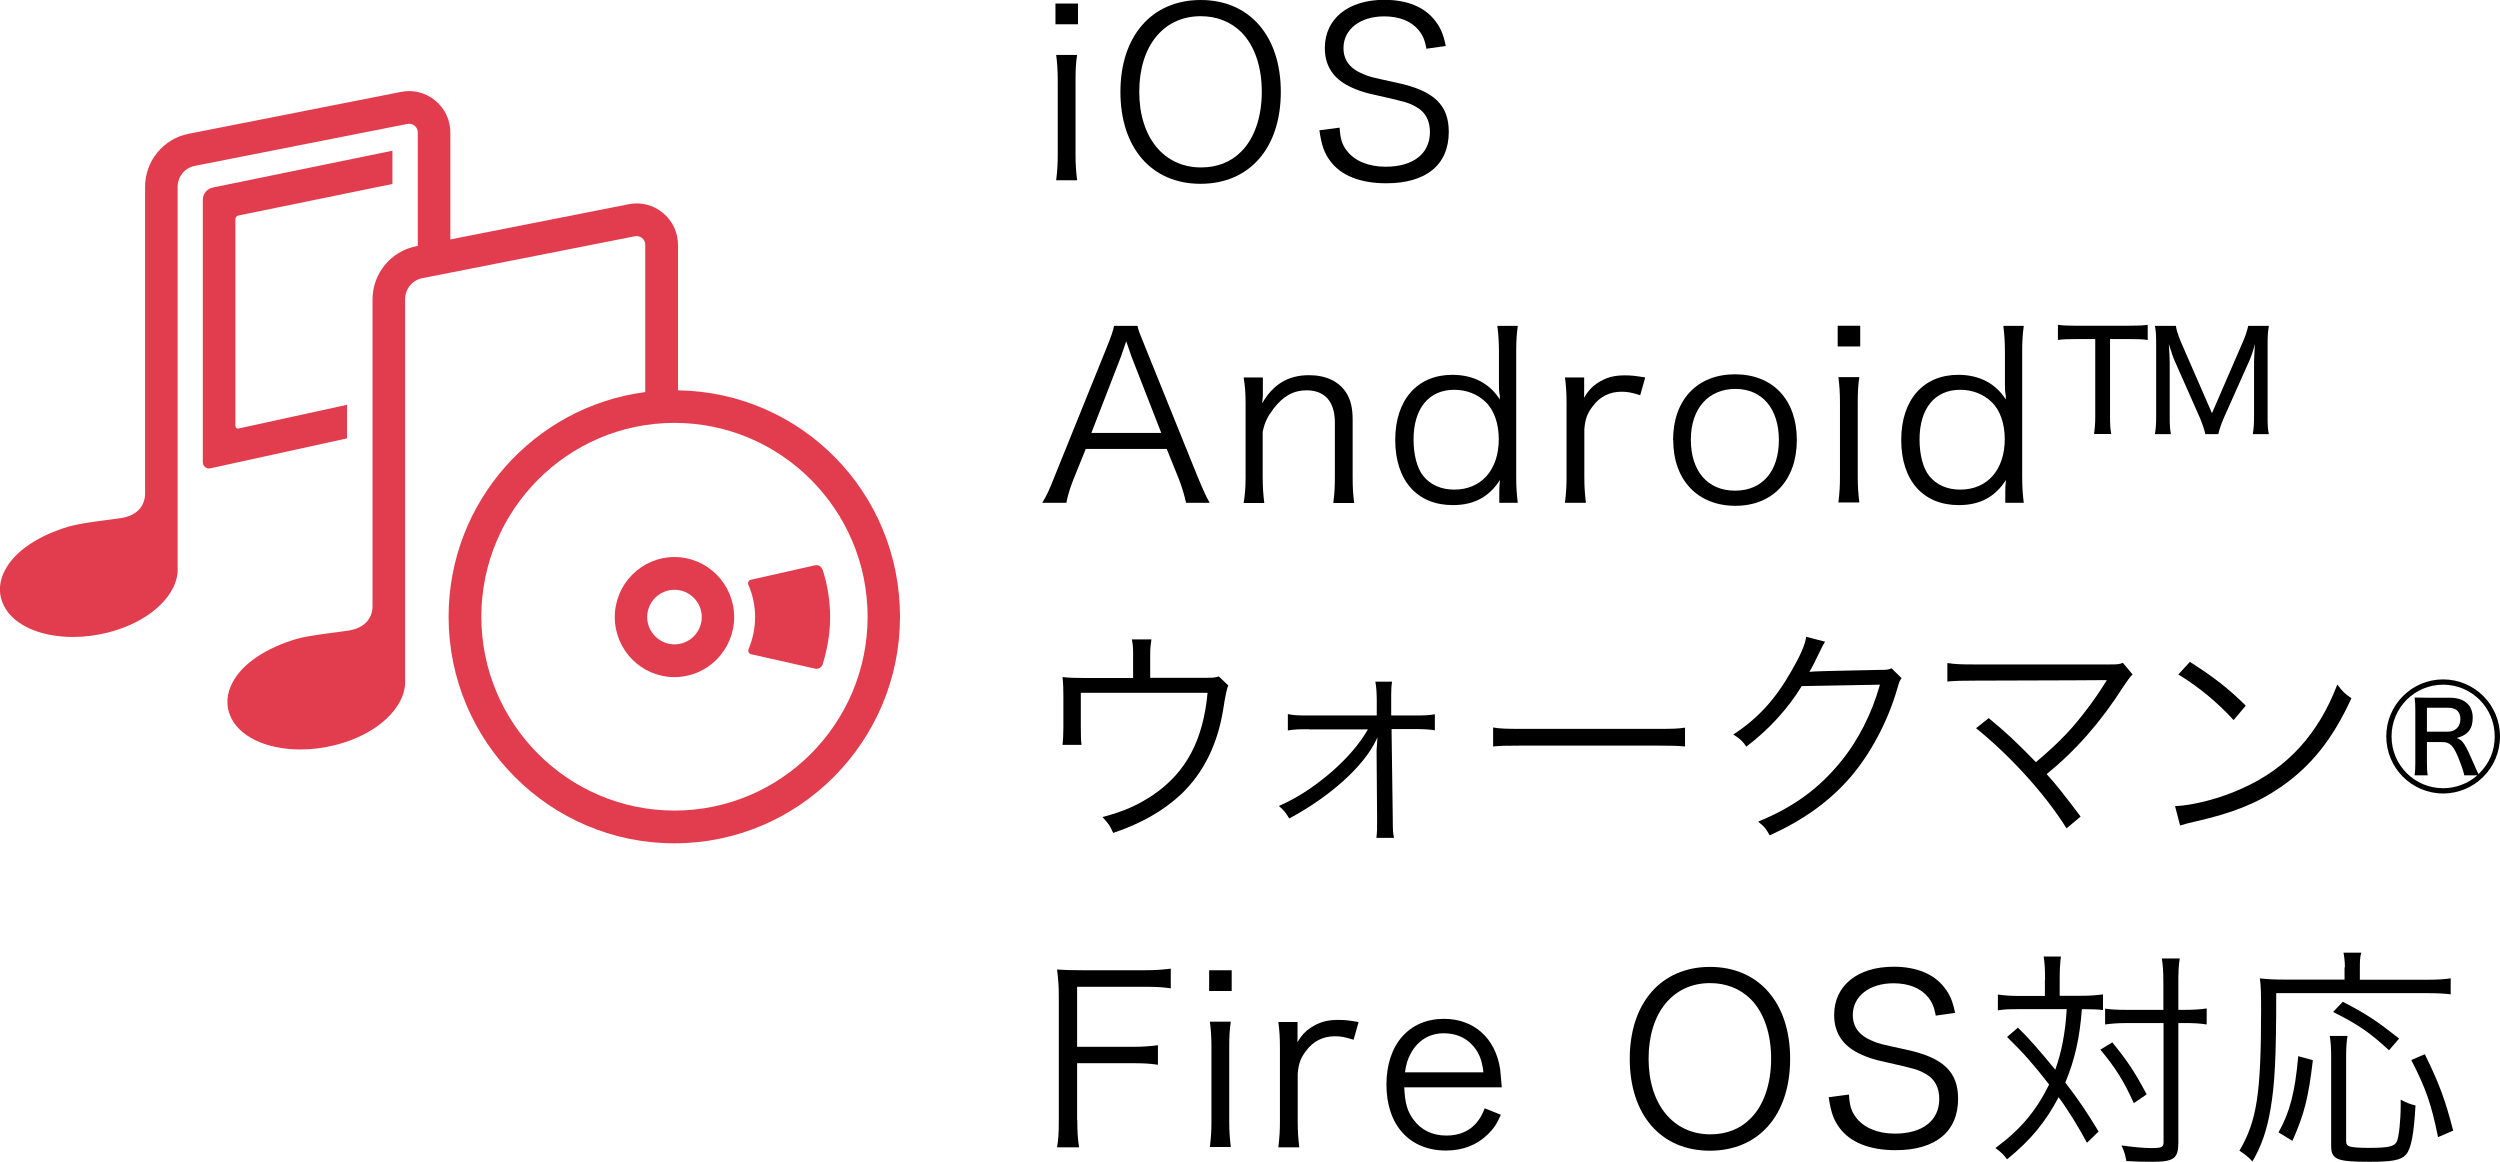
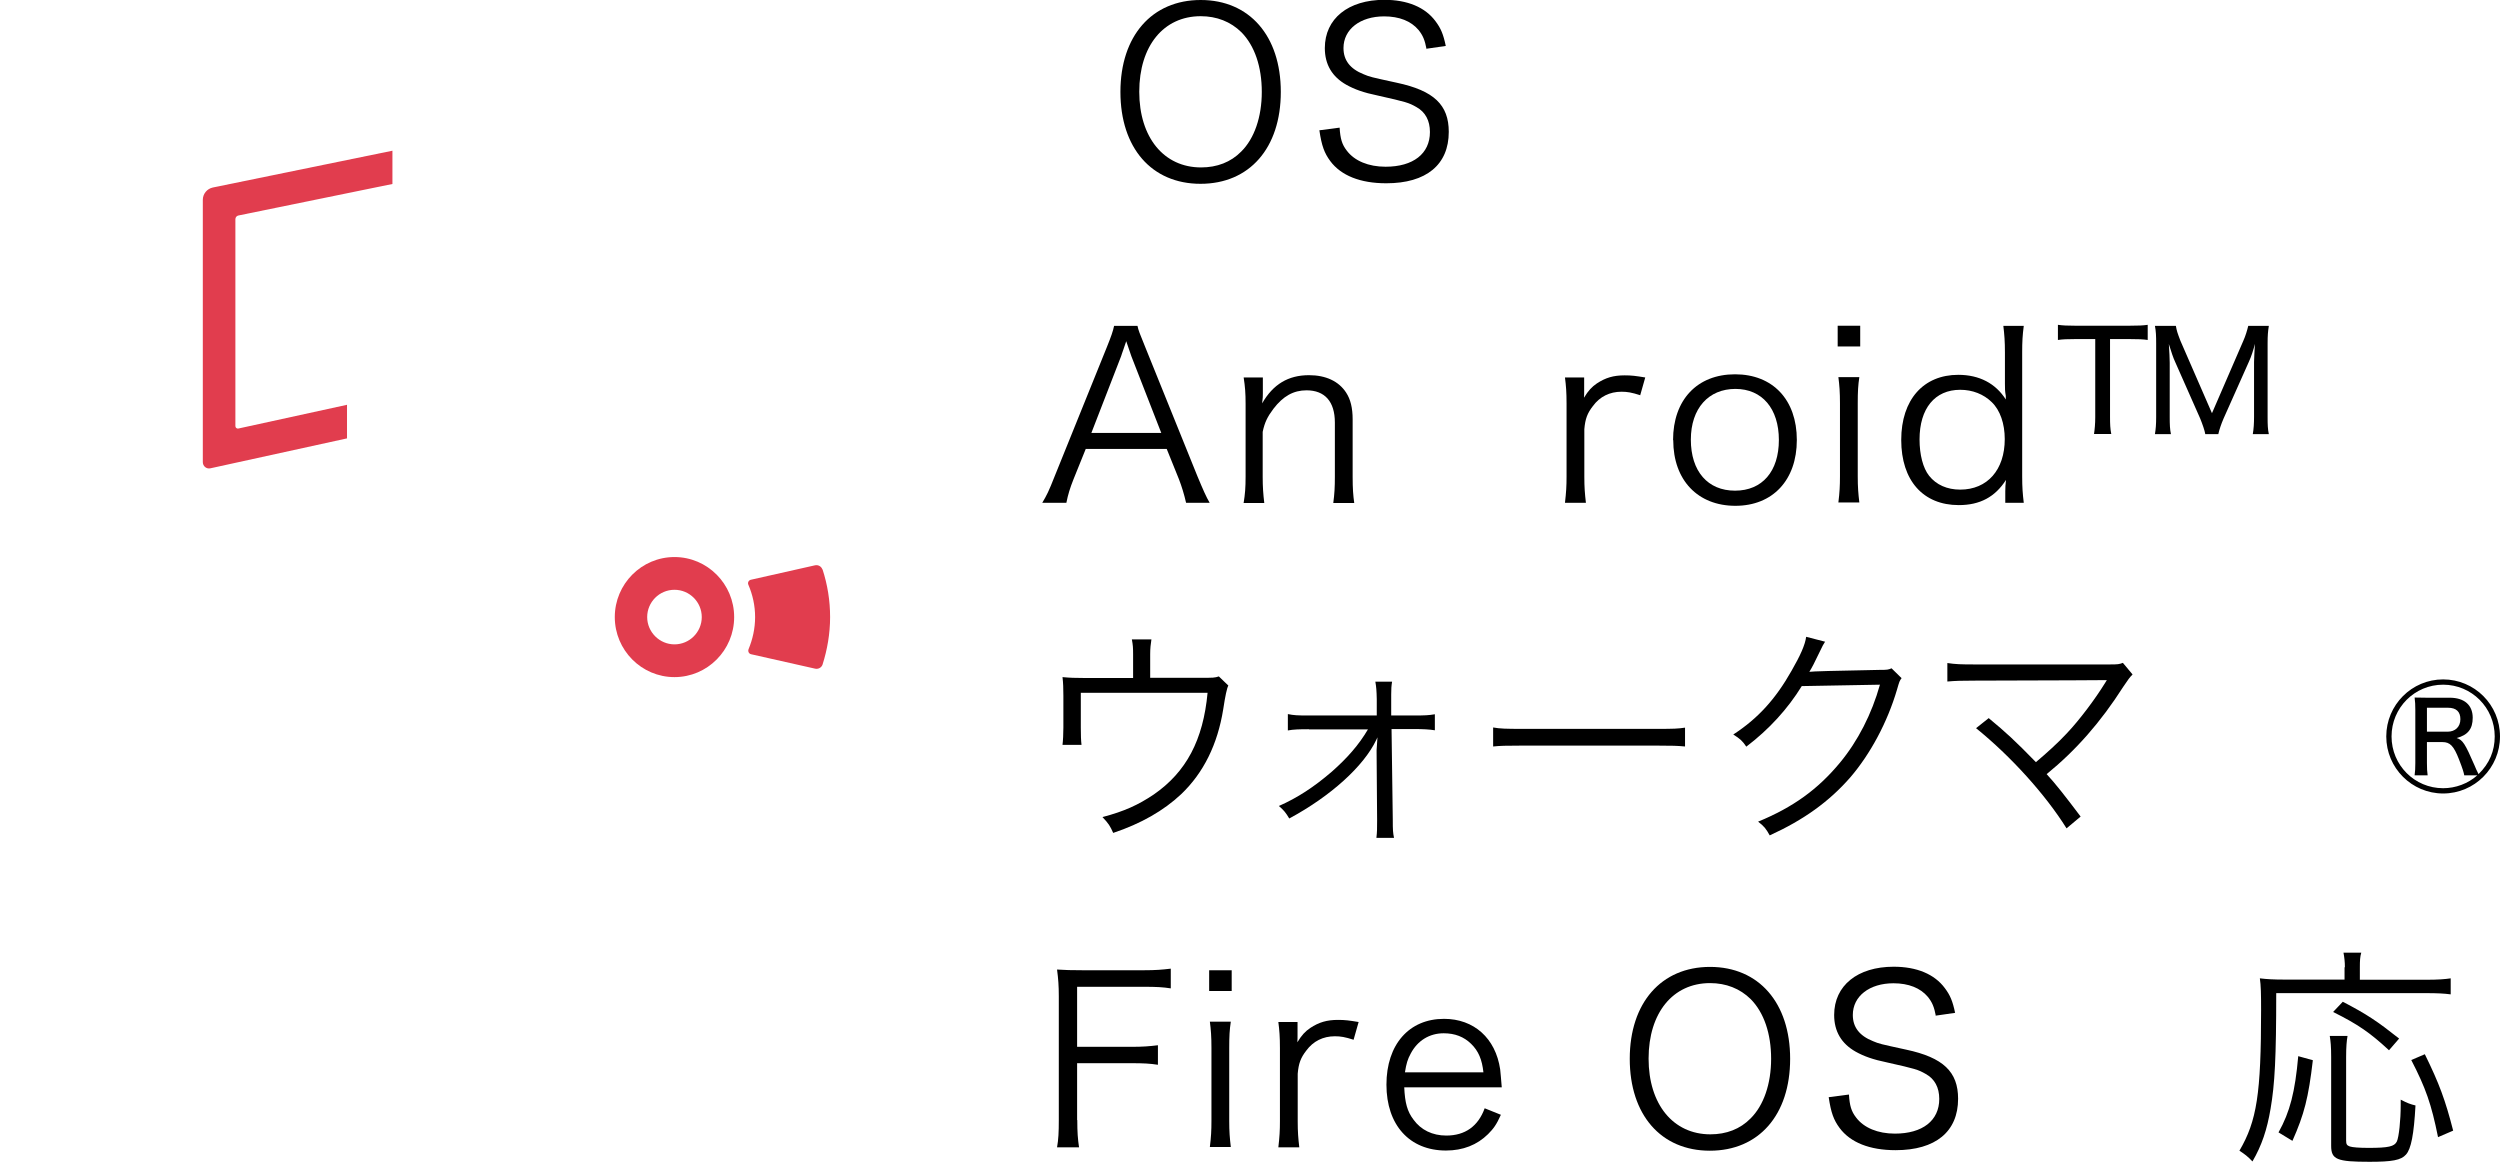
<svg xmlns="http://www.w3.org/2000/svg" id="Layer_2" data-name="Layer 2" viewBox="0 0 142 66">
  <defs>
    <filter id="outer-glow-1" filterUnits="userSpaceOnUse">
      <feOffset dx="0" dy="0" />
      <feGaussianBlur result="blur" stdDeviation=".73" />
      <feFlood flood-color="#959494" flood-opacity=".5" />
      <feComposite in2="blur" operator="in" />
      <feComposite in="SourceGraphic" />
    </filter>
  </defs>
  <g id="_レイヤー_1" data-name="レイヤー 1">
    <g>
      <g>
-         <path d="m61.23.2v1.18h-1.28V.2h1.28Zm-.05,2.92c-.07.46-.09.83-.09,1.49v4.14c0,.61.03.98.09,1.49h-1.19c.07-.57.09-.94.09-1.49v-4.14c0-.64-.03-1.03-.09-1.49h1.19Z" />
        <path d="m72.75,5.22c0,3.19-1.78,5.22-4.56,5.22s-4.55-2.04-4.55-5.22,1.79-5.22,4.56-5.22,4.55,2.04,4.55,5.22Zm-2.25,3.39c.75-.74,1.17-1.97,1.17-3.39s-.4-2.62-1.16-3.39c-.61-.6-1.4-.91-2.31-.91-2.11,0-3.49,1.69-3.49,4.29s1.4,4.3,3.51,4.3c.91,0,1.69-.3,2.28-.9Z" />
        <path d="m81.03,2.8c-.1-.53-.21-.79-.46-1.1-.42-.5-1.09-.77-1.95-.77-1.36,0-2.31.73-2.31,1.8,0,.69.37,1.18,1.15,1.49.36.15.37.15,1.88.48,2.11.45,2.95,1.26,2.95,2.79,0,1.87-1.28,2.92-3.55,2.92-1.48,0-2.57-.44-3.18-1.26-.34-.46-.49-.87-.62-1.75l1.15-.15c.04.63.13.95.41,1.31.44.58,1.23.91,2.2.91,1.57,0,2.52-.74,2.52-1.97,0-.65-.26-1.14-.77-1.42-.44-.25-.58-.29-2.18-.65-.83-.17-1.34-.36-1.79-.61-.82-.46-1.23-1.16-1.23-2.09,0-1.67,1.33-2.74,3.38-2.74,1.31,0,2.32.42,2.91,1.22.3.4.44.73.58,1.4l-1.11.16Z" />
        <path d="m67.37,28.56c-.11-.48-.25-.94-.41-1.35l-.69-1.71h-4.6l-.69,1.71c-.2.5-.32.89-.41,1.35h-1.37c.26-.44.36-.63.71-1.52l2.95-7.3c.25-.62.36-.93.42-1.23h1.33c.05.25.12.42.45,1.23l2.95,7.3c.33.79.5,1.18.7,1.52h-1.36Zm-3.11-8.33c-.04-.11-.04-.12-.29-.85-.07.2-.12.34-.15.44-.08.21-.12.36-.14.41l-1.69,4.36h3.97l-1.7-4.36Z" />
        <path d="m70.64,28.56c.08-.5.11-.86.11-1.49v-4.14c0-.6-.03-.97-.11-1.49h1.09v.9c0,.16,0,.26-.04.57.62-1.08,1.48-1.6,2.66-1.6.95,0,1.69.34,2.11.99.25.38.37.87.37,1.52v3.27c0,.67.03,1.04.09,1.48h-1.19c.07-.52.09-.91.09-1.49v-3.08c0-1.19-.57-1.83-1.61-1.83-.74,0-1.33.33-1.88,1.05-.34.45-.5.78-.61,1.31v2.55c0,.58.03.98.09,1.49h-1.19Z" />
-         <path d="m85.16,27.91c0-.19.01-.42.04-.65-.62.97-1.48,1.43-2.68,1.43-2.03,0-3.27-1.4-3.27-3.7s1.27-3.7,3.24-3.7c1.2,0,2.12.49,2.7,1.4v-.2c-.05-.28-.05-.4-.05-.7v-1.77c0-.62-.03-1.01-.09-1.51h1.16c-.07.53-.09.91-.09,1.49v7.04c0,.66.03,1.01.09,1.52h-1.05v-.65Zm-4.87-2.95c0,.87.2,1.63.54,2.06.41.52,1.03.79,1.77.79,1.54,0,2.53-1.12,2.53-2.87,0-.87-.26-1.64-.74-2.1-.46-.45-1.09-.7-1.79-.7-1.44,0-2.31,1.06-2.31,2.82Z" />
        <path d="m93.17,22.45c-.5-.16-.74-.2-1.07-.2-.67,0-1.23.28-1.62.81-.32.41-.44.73-.49,1.32v2.7c0,.6.03.97.09,1.48h-1.19c.07-.61.09-.95.09-1.49v-4.14c0-.66-.03-1.02-.09-1.49h1.09v.75c0,.11,0,.3-.01.4.25-.41.45-.62.73-.81.5-.33.95-.46,1.58-.46.4,0,.62.03,1.17.12l-.29,1.02Z" />
        <path d="m95.03,25c0-2.29,1.37-3.74,3.52-3.74s3.51,1.45,3.51,3.73-1.37,3.74-3.49,3.74-3.53-1.44-3.53-3.73Zm1.01-.03c0,1.8.96,2.9,2.51,2.9s2.49-1.1,2.49-2.88-.95-2.9-2.47-2.9-2.53,1.1-2.53,2.88Z" />
        <path d="m105.66,18.5v1.18h-1.28v-1.18h1.28Zm-.05,2.92c-.07.46-.09.83-.09,1.49v4.14c0,.61.03.98.09,1.49h-1.19c.07-.57.09-.94.09-1.49v-4.14c0-.63-.03-1.03-.09-1.49h1.19Z" />
        <path d="m113.9,27.91c0-.19.01-.42.04-.65-.62.97-1.48,1.43-2.68,1.43-2.03,0-3.27-1.4-3.27-3.7s1.27-3.7,3.24-3.7c1.2,0,2.12.49,2.7,1.4v-.2c-.05-.28-.05-.4-.05-.7v-1.77c0-.62-.03-1.01-.09-1.51h1.16c-.07.53-.09.91-.09,1.49v7.04c0,.66.03,1.01.09,1.52h-1.05v-.65Zm-4.87-2.95c0,.87.2,1.63.54,2.06.41.52,1.03.79,1.77.79,1.54,0,2.53-1.12,2.53-2.87,0-.87-.26-1.64-.74-2.1-.46-.45-1.09-.7-1.79-.7-1.44,0-2.31,1.06-2.31,2.82Z" />
        <path d="m119.85,23.7c0,.38.01.66.07.95h-.98c.04-.26.07-.58.07-.95v-4.44h-1.16c-.41,0-.7.01-.96.05v-.86c.3.04.53.05.95.05h3.16c.47,0,.7-.01.99-.05v.86c-.26-.04-.53-.05-.99-.05h-1.15v4.44Zm8.11.95c.05-.29.07-.6.07-.98v-3.11c0-.2.03-.64.05-1.03-.08.33-.21.73-.34,1.01l-1.44,3.23c-.13.3-.25.65-.3.89h-.74c-.03-.2-.16-.57-.29-.89l-1.42-3.21c-.11-.23-.22-.57-.36-1.02.03.37.05.89.05,1.07v3.07c0,.44.01.7.07.98h-.91c.05-.3.07-.56.07-.98v-4.18c0-.41-.01-.69-.07-.99h1.19c.05.28.08.38.26.85l1.79,4.11,1.78-4.11c.13-.29.22-.6.28-.85h1.17c-.05.32-.07.54-.07.99v4.18c0,.46.01.7.07.98h-.91Z" />
        <path d="m68.12,38.5c.82,0,.87,0,1.11-.08l.54.52q-.12.21-.29,1.34c-.32,2-1.12,3.62-2.39,4.83-1,.94-2.28,1.67-3.86,2.2-.18-.4-.26-.53-.61-.9,1.25-.33,2.03-.69,2.91-1.28,1.85-1.28,2.81-3.09,3.06-5.78h-7.2v1.98c0,.42.01.73.04.98h-1.08c.03-.22.05-.65.05-.99v-1.79c0-.41-.01-.75-.05-1.07.41.04.71.05,1.21.05h2.8v-1.34c0-.38-.01-.53-.07-.85h1.11c-.04.25-.07.52-.07.83v1.35h2.78Z" />
        <path d="m74.34,41.42c-.55,0-.88.01-1.19.07v-.93c.34.07.55.08,1.17.08h3.88v-.93c-.01-.49-.03-.7-.08-.99h.95c-.04.24-.05.42-.05.73v1.19h1.29c.62,0,.84-.01,1.19-.07v.91c-.32-.05-.66-.07-1.19-.07h-1.27l.07,5.15c0,.61.01.73.07,1.03h-1c.04-.34.04-.52.04-.98v-.05l-.03-3.94s.03-.36.05-.74t-.07.15c-.71,1.49-2.58,3.19-4.94,4.46-.2-.33-.29-.45-.59-.71,1.05-.46,2-1.08,3.02-1.96.88-.78,1.52-1.51,2.04-2.39h-3.36Z" />
        <path d="m84.81,41.32c.38.07.74.08,1.64.08h7.66c.98,0,1.19-.01,1.6-.07v1.07c-.42-.04-.73-.05-1.61-.05h-7.65c-.96,0-1.24.01-1.64.05v-1.08Z" />
        <path d="m103.67,36.44q-.12.17-.29.54c-.34.71-.46.94-.61,1.18q.17-.04,3.98-.11c.46,0,.5-.01.69-.09l.57.56c-.12.16-.12.17-.26.65-.55,1.87-1.52,3.66-2.64,4.97-1.21,1.39-2.66,2.43-4.59,3.31-.21-.38-.32-.52-.66-.78,1.99-.82,3.39-1.83,4.65-3.35,1.02-1.23,1.81-2.78,2.27-4.43l-4.44.08c-.8,1.3-1.86,2.46-3.15,3.44-.22-.33-.36-.45-.74-.69,1.4-.91,2.4-2.01,3.31-3.62.5-.87.77-1.47.83-1.93l1.08.28Z" />
        <path d="m112.96,40.79c.99.82,1.48,1.27,2.68,2.5.57-.48,1.27-1.11,1.75-1.63.73-.77,1.62-1.96,2.18-2.87.04-.07.05-.08.1-.16q-.18.01-7.53.03c-.71,0-1.08.01-1.53.05v-1.05c.46.07.78.08,1.54.08h7.69c.46,0,.53-.01.74-.09l.55.66c-.16.16-.25.28-.53.7-1.29,2.02-2.69,3.61-4.35,4.96.5.54,1.04,1.23,1.93,2.41l-.8.67c-1.2-1.92-3.16-4.09-5.14-5.69l.73-.58Z" />
-         <path d="m123.54,45.79c1.03-.04,2.61-.45,3.84-1.02,2.54-1.14,4.31-3.08,5.38-5.89.3.41.44.53.8.78-1.05,2.3-2.28,3.85-4.02,5.05-1.36.93-2.72,1.47-4.92,1.97-.36.08-.46.11-.79.21l-.29-1.11Zm.84-8.2c1.41.9,2.23,1.55,3.18,2.49l-.69.82c-.95-1.03-1.99-1.89-3.14-2.59l.65-.71Z" />
        <path d="m142,41.83c0,1.79-1.45,3.24-3.23,3.24s-3.23-1.45-3.23-3.24,1.45-3.24,3.23-3.24,3.23,1.44,3.23,3.24Zm-2.86-2.2c.83,0,1.31.41,1.31,1.14,0,.64-.28.98-.91,1.15.34.11.47.3,1.02,1.57.04.11.13.3.22.48.62-.6.92-1.32.92-2.14,0-1.63-1.31-2.94-2.93-2.94s-2.93,1.31-2.93,2.94,1.31,2.94,2.93,2.94c.71,0,1.41-.26,1.94-.73h-.74c-.03-.17-.09-.37-.3-.91-.3-.77-.51-.98-.94-.98h-.88v1.19c0,.32.01.48.04.7h-.74c.03-.25.04-.38.04-.7v-3.02c0-.28-.01-.48-.04-.7.3.01.37.01.67.01h1.32Zm-.12,1.93c.44,0,.73-.28.73-.71s-.24-.65-.7-.65h-1.2v1.36h1.17Z" />
        <path d="m61.19,63.62c0,.71.03,1.07.1,1.55h-1.25c.08-.45.1-.86.1-1.55v-7.04c0-.57-.03-.99-.1-1.51.46.03.82.04,1.45.04h3.49c.65,0,1.02-.03,1.52-.09v1.12c-.44-.07-.82-.09-1.52-.09h-3.8v3.41h3.09c.63,0,1.02-.03,1.5-.09v1.11c-.44-.07-.82-.09-1.5-.09h-3.09v3.23Z" />
        <path d="m69.96,55.11v1.18h-1.28v-1.18h1.28Zm-.05,2.92c-.07.46-.09.83-.09,1.49v4.14c0,.61.03.98.09,1.49h-1.19c.07-.57.09-.94.09-1.49v-4.14c0-.64-.03-1.03-.09-1.49h1.19Z" />
        <path d="m76.89,59.06c-.5-.16-.74-.2-1.07-.2-.67,0-1.23.28-1.62.81-.32.41-.44.73-.49,1.32v2.7c0,.6.03.97.09,1.48h-1.19c.07-.61.09-.95.09-1.49v-4.14c0-.66-.03-1.02-.09-1.49h1.09v.75c0,.11,0,.3-.01.4.25-.41.45-.62.73-.81.5-.33.95-.46,1.58-.46.4,0,.62.03,1.17.12l-.29,1.02Z" />
        <path d="m79.76,61.75c.04.89.17,1.38.53,1.85.42.58,1.07.9,1.86.9,1.07,0,1.81-.53,2.18-1.55l.92.37c-.25.56-.42.79-.73,1.1-.62.61-1.42.93-2.39.93-2.07,0-3.38-1.45-3.38-3.74s1.29-3.74,3.27-3.74c1.7,0,2.93,1.1,3.19,2.87.01.15.07.66.09,1.02h-5.55Zm4.5-.83c-.08-.74-.28-1.22-.7-1.63-.41-.4-.92-.6-1.56-.6-.8,0-1.48.41-1.87,1.15-.18.33-.25.57-.33,1.07h4.46Z" />
        <path d="m101.68,60.14c0,3.19-1.78,5.22-4.56,5.22s-4.55-2.04-4.55-5.22,1.79-5.22,4.56-5.22,4.55,2.04,4.55,5.22Zm-2.25,3.39c.75-.74,1.17-1.97,1.17-3.39s-.4-2.62-1.16-3.39c-.61-.6-1.4-.91-2.31-.91-2.11,0-3.49,1.69-3.49,4.29s1.4,4.3,3.51,4.3c.91,0,1.69-.3,2.28-.9Z" />
        <path d="m109.96,57.72c-.1-.53-.21-.79-.46-1.1-.42-.5-1.09-.77-1.95-.77-1.36,0-2.31.73-2.31,1.8,0,.69.37,1.18,1.15,1.49.36.15.37.15,1.88.48,2.11.45,2.95,1.26,2.95,2.79,0,1.87-1.28,2.92-3.55,2.92-1.48,0-2.57-.44-3.18-1.26-.34-.46-.49-.87-.62-1.75l1.15-.15c.04.63.13.95.41,1.31.44.58,1.23.91,2.2.91,1.57,0,2.52-.74,2.52-1.97,0-.65-.26-1.14-.77-1.42-.44-.25-.58-.29-2.18-.65-.83-.17-1.34-.36-1.79-.61-.82-.46-1.23-1.16-1.23-2.09,0-1.67,1.33-2.74,3.38-2.74,1.31,0,2.32.42,2.91,1.22.3.4.44.73.58,1.4l-1.11.16Z" />
-         <path d="m116.16,55.67c0-.73-.03-.99-.08-1.34h.98c-.05.41-.07.77-.07,1.34v.89h1.25c.5,0,.84-.03,1.21-.08v.89c-.33-.04-.62-.05-1.2-.05-.12,1.64-.41,2.9-.94,4.17.83,1.08,1.24,1.71,1.89,2.78l-.66.64c-.42-.79-1.05-1.83-1.61-2.59-.75,1.42-1.58,2.43-2.93,3.53-.21-.29-.36-.42-.66-.64,1.44-1.07,2.32-2.12,3.05-3.61-.87-1.12-1.46-1.8-2.39-2.7l.62-.53c.65.63,1.24,1.32,2.12,2.39.36-1.02.57-2.08.65-3.44h-2.74c-.55,0-.84.01-1.17.07v-.9c.37.05.71.08,1.21.08h1.46v-.89Zm3.82,3.54c.83,1.01,1.28,1.68,1.95,2.95l-.73.5c-.57-1.27-1.07-2.05-1.9-3.04l.67-.41Zm.83-1.1c-.51,0-.88.03-1.24.08v-.9c.32.05.66.07,1.25.07h2.06v-1.48c0-.7-.03-1.1-.09-1.44h1.02c-.07.41-.08.83-.08,1.44v1.48h.33c.54,0,.95-.03,1.28-.08v.91c-.46-.07-.75-.08-1.29-.08h-.32v6.81c0,.87-.26,1.07-1.45,1.07-.59,0-.92-.01-1.5-.04-.08-.41-.13-.57-.28-.89.63.09,1.25.15,1.69.15.59,0,.7-.05.7-.33v-6.77h-2.07Z" />
        <path d="m133.19,54.94c0-.3-.03-.56-.08-.83h1.01c-.07.24-.08.45-.08.85v.69h3.74c.7,0,1.08-.03,1.42-.08v.91c-.38-.05-.76-.07-1.42-.07h-8.49c0,3.66-.08,5.16-.32,6.56-.2,1.19-.5,2.09-1.03,3-.26-.28-.45-.42-.74-.61.99-1.69,1.23-3.23,1.23-8,0-.91-.01-1.38-.07-1.79.41.05.8.07,1.33.07h3.48v-.7Zm-3.77,9.38c.65-1.16.94-2.3,1.12-4.33l.83.23c-.25,2.14-.49,3.07-1.16,4.58l-.79-.48Zm3.92-5.48c-.05.29-.08.62-.08,1.2v4.74c0,.21.04.28.21.34.15.05.53.08,1.07.08,1.13,0,1.46-.08,1.6-.36.12-.25.22-1.23.22-2.05v-.33c.38.2.55.26.84.33-.09,1.65-.25,2.47-.54,2.79-.28.32-.79.41-2.07.41-1.86,0-2.18-.13-2.18-.91v-5.05c0-.58-.03-.89-.08-1.19h1Zm2.36.82c-1.07-.99-1.75-1.47-3.18-2.18l.55-.58c1.37.71,1.96,1.11,3.2,2.09l-.58.67Zm2.78,4.93c-.38-1.89-.7-2.79-1.52-4.38l.77-.33c.82,1.67,1.16,2.59,1.61,4.34l-.86.37Z" />
      </g>
      <g filter="url(#outer-glow-1)">
-         <path d="m38.51,22.16v-8.25c0-.71-.31-1.37-.86-1.82-.54-.45-1.25-.63-1.94-.49l-10.13,2v-6.07c0-.71-.31-1.37-.86-1.82-.54-.45-1.25-.63-1.94-.49l-12.07,2.38c-1.43.28-2.47,1.55-2.47,3.01v17.46c0,.25-.1,1.14-1.32,1.35-.46.08-2.23.26-2.99.48-1.69.5-3.07,1.37-3.65,2.49-.32.61-.37,1.24-.15,1.81.45,1.21,2.03,1.98,4.02,1.98.67,0,1.35-.09,2.01-.26,1.71-.44,3.07-1.37,3.65-2.49.2-.39.3-.79.28-1.17V10.61c0-.58.41-1.08.98-1.19l12.07-2.38c.2-.04.34.05.41.1.07.06.18.18.18.39v6.44l-.1.02c-1.43.28-2.47,1.55-2.47,3.01v17.46c0,.25-.1,1.14-1.32,1.35-.46.08-2.23.26-2.99.48-1.69.5-3.07,1.37-3.65,2.49-.32.61-.37,1.24-.15,1.81.45,1.21,2.03,1.98,4.02,1.98.67,0,1.35-.09,2.01-.26,1.71-.44,3.07-1.37,3.65-2.49.2-.39.3-.79.28-1.17v-21.66c0-.58.41-1.08.98-1.19l12.07-2.38c.2-.04.34.05.41.1.07.06.18.18.18.39v8.36c-6.29.82-11.17,6.22-11.17,12.76,0,7.1,5.75,12.87,12.82,12.87s12.82-5.77,12.82-12.87-5.64-12.76-12.62-12.86Zm-.2,23.88c-6.05,0-10.97-4.94-10.97-11.01s4.92-11.01,10.97-11.01,10.97,4.94,10.97,11.01-4.92,11.01-10.97,11.01Z" fill="#e13d4e" />
        <path d="m46.71,32.34c-.06-.17-.24-.27-.42-.23l-3.64.82c-.13.03-.2.17-.14.29.24.56.38,1.18.38,1.83s-.14,1.26-.37,1.82c-.05.12.01.26.14.29l3.64.82c.18.04.36-.06.42-.23.27-.85.43-1.76.43-2.7s-.15-1.85-.43-2.71Z" fill="#e13d4e" />
        <path d="m19.72,22.99l-6.18,1.35c-.09.02-.17-.05-.17-.14v-11.75c0-.1.07-.19.17-.21l8.75-1.79v-1.89l-10.2,2.09c-.33.07-.57.36-.57.7v14.9c0,.23.21.4.43.35l7.76-1.7v-1.9Z" fill="#e13d4e" />
        <path d="m38.31,31.64c-1.87,0-3.39,1.53-3.39,3.41s1.52,3.41,3.39,3.41,3.39-1.53,3.39-3.41-1.52-3.41-3.39-3.41Zm0,4.96c-.85,0-1.55-.7-1.55-1.55s.69-1.55,1.55-1.55,1.55.7,1.55,1.55-.69,1.55-1.55,1.55Z" fill="#e13d4e" />
      </g>
    </g>
  </g>
</svg>